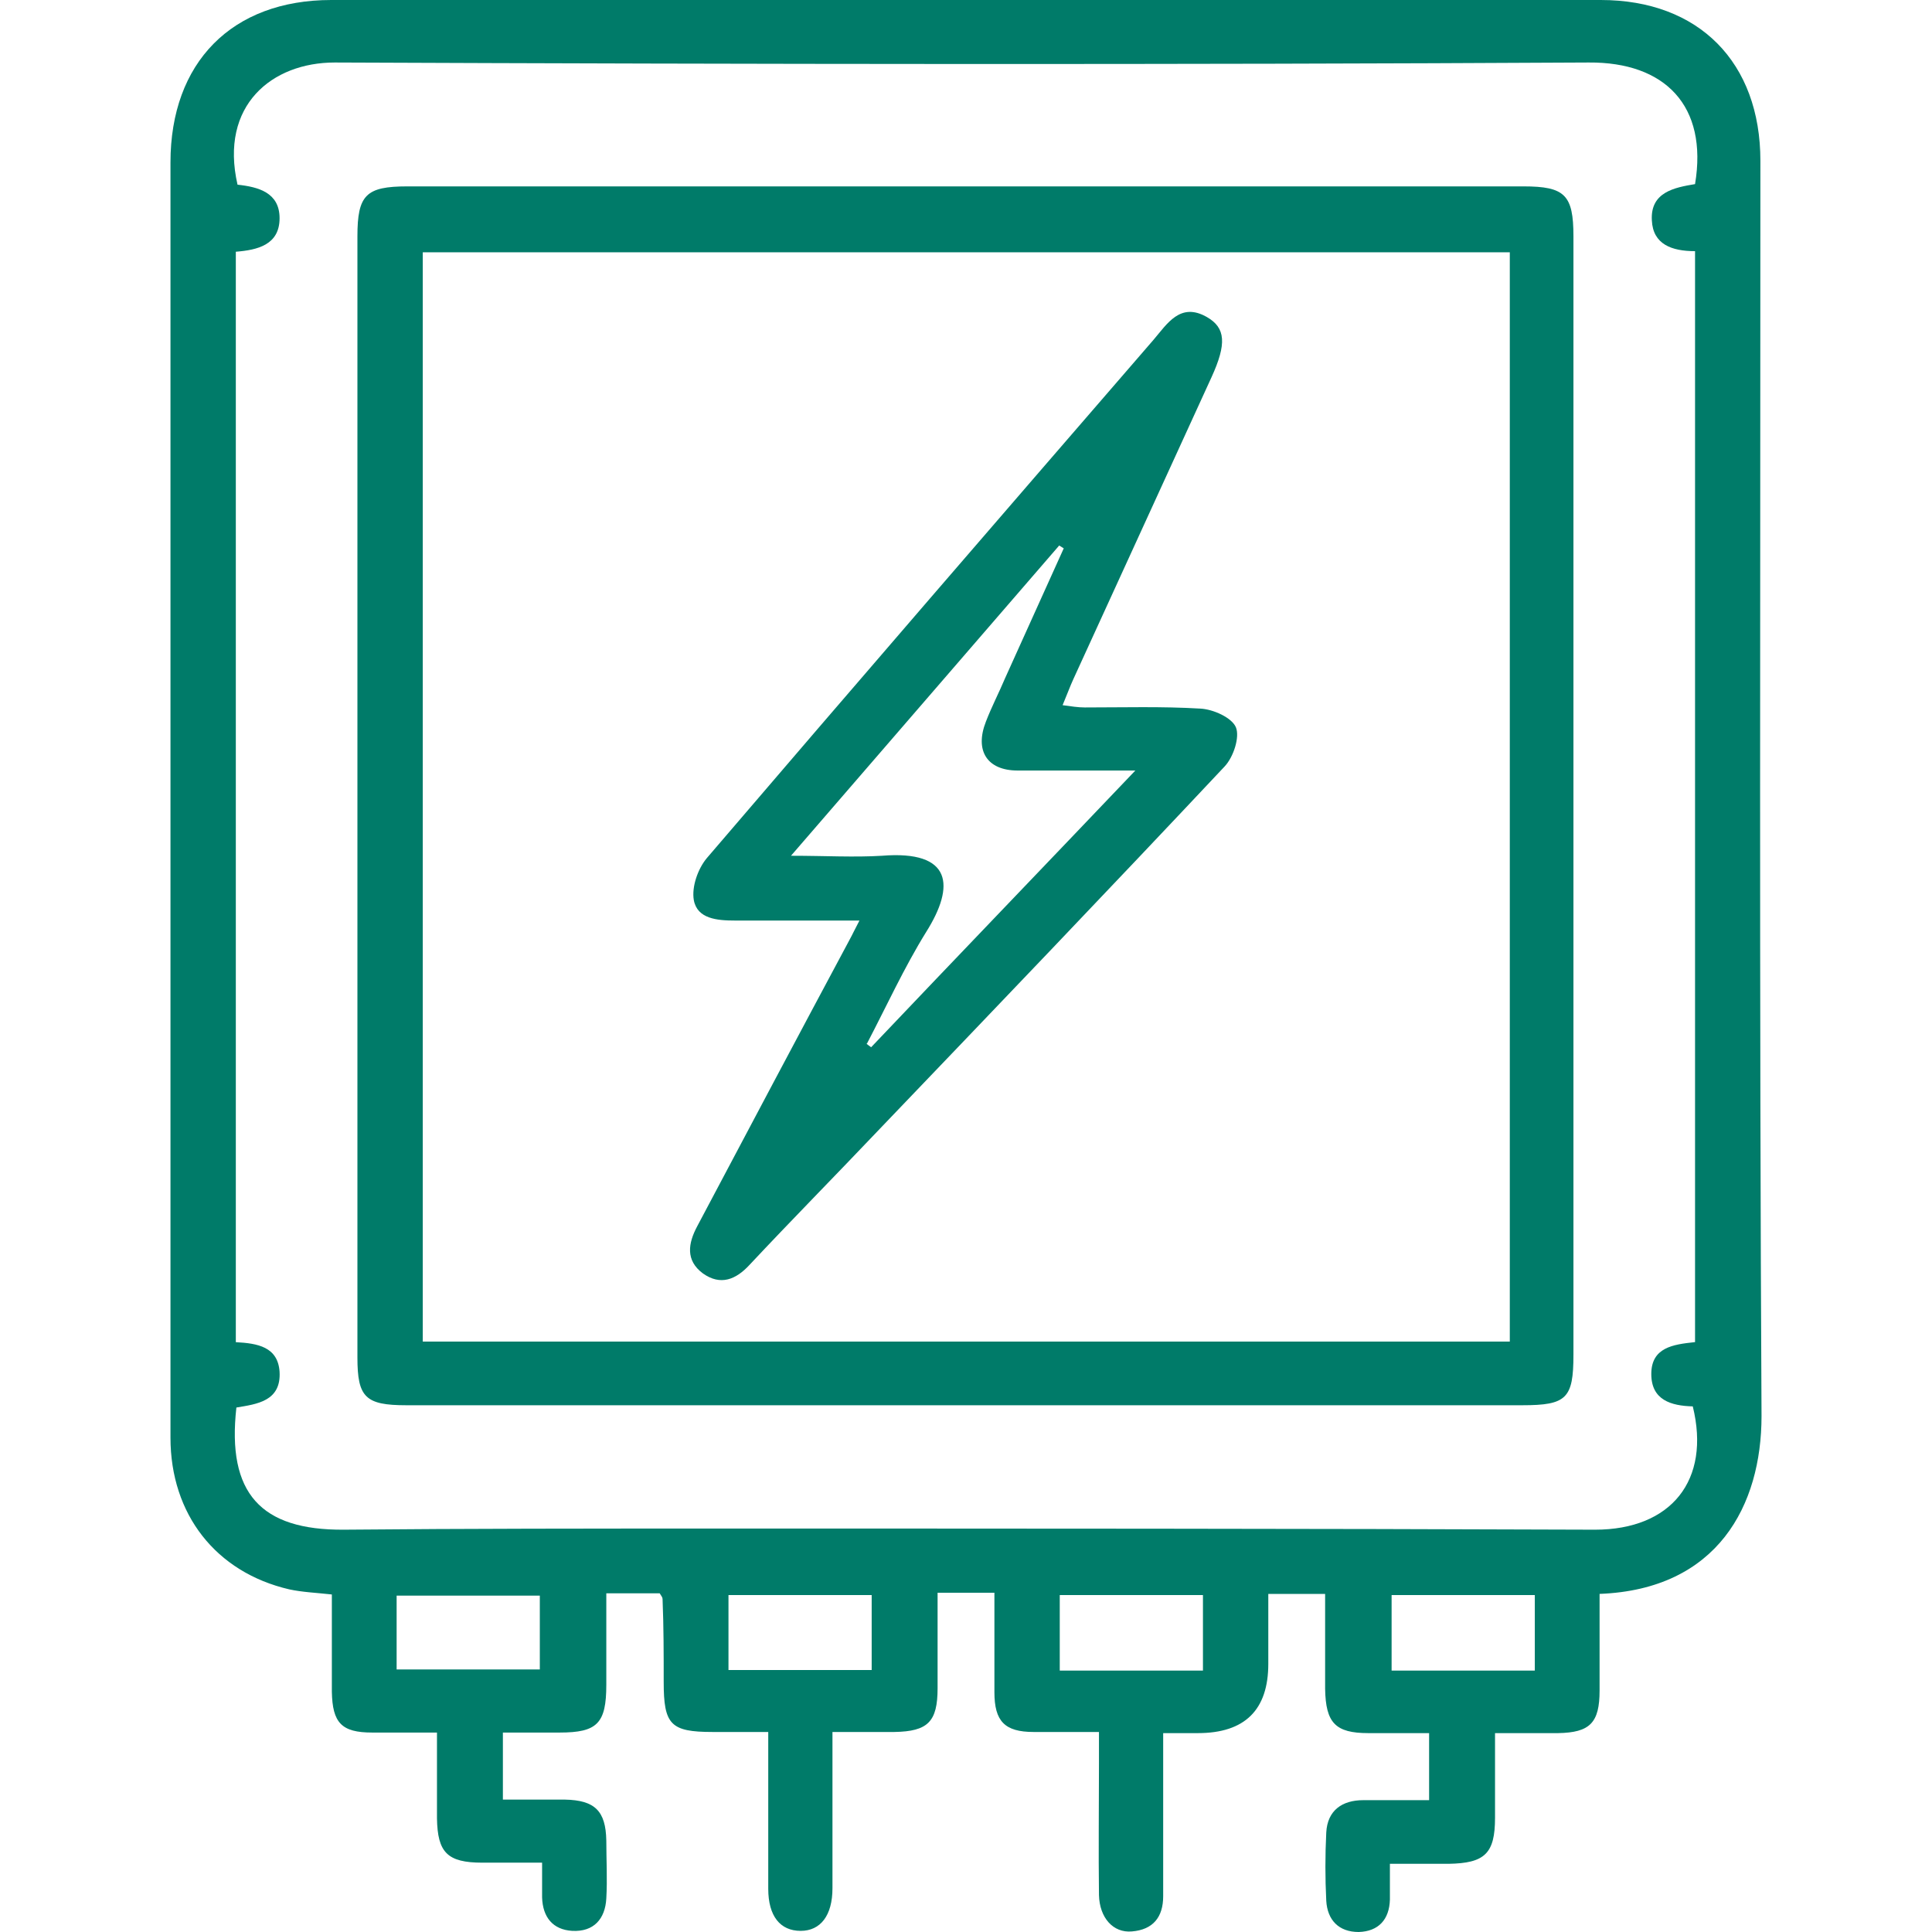
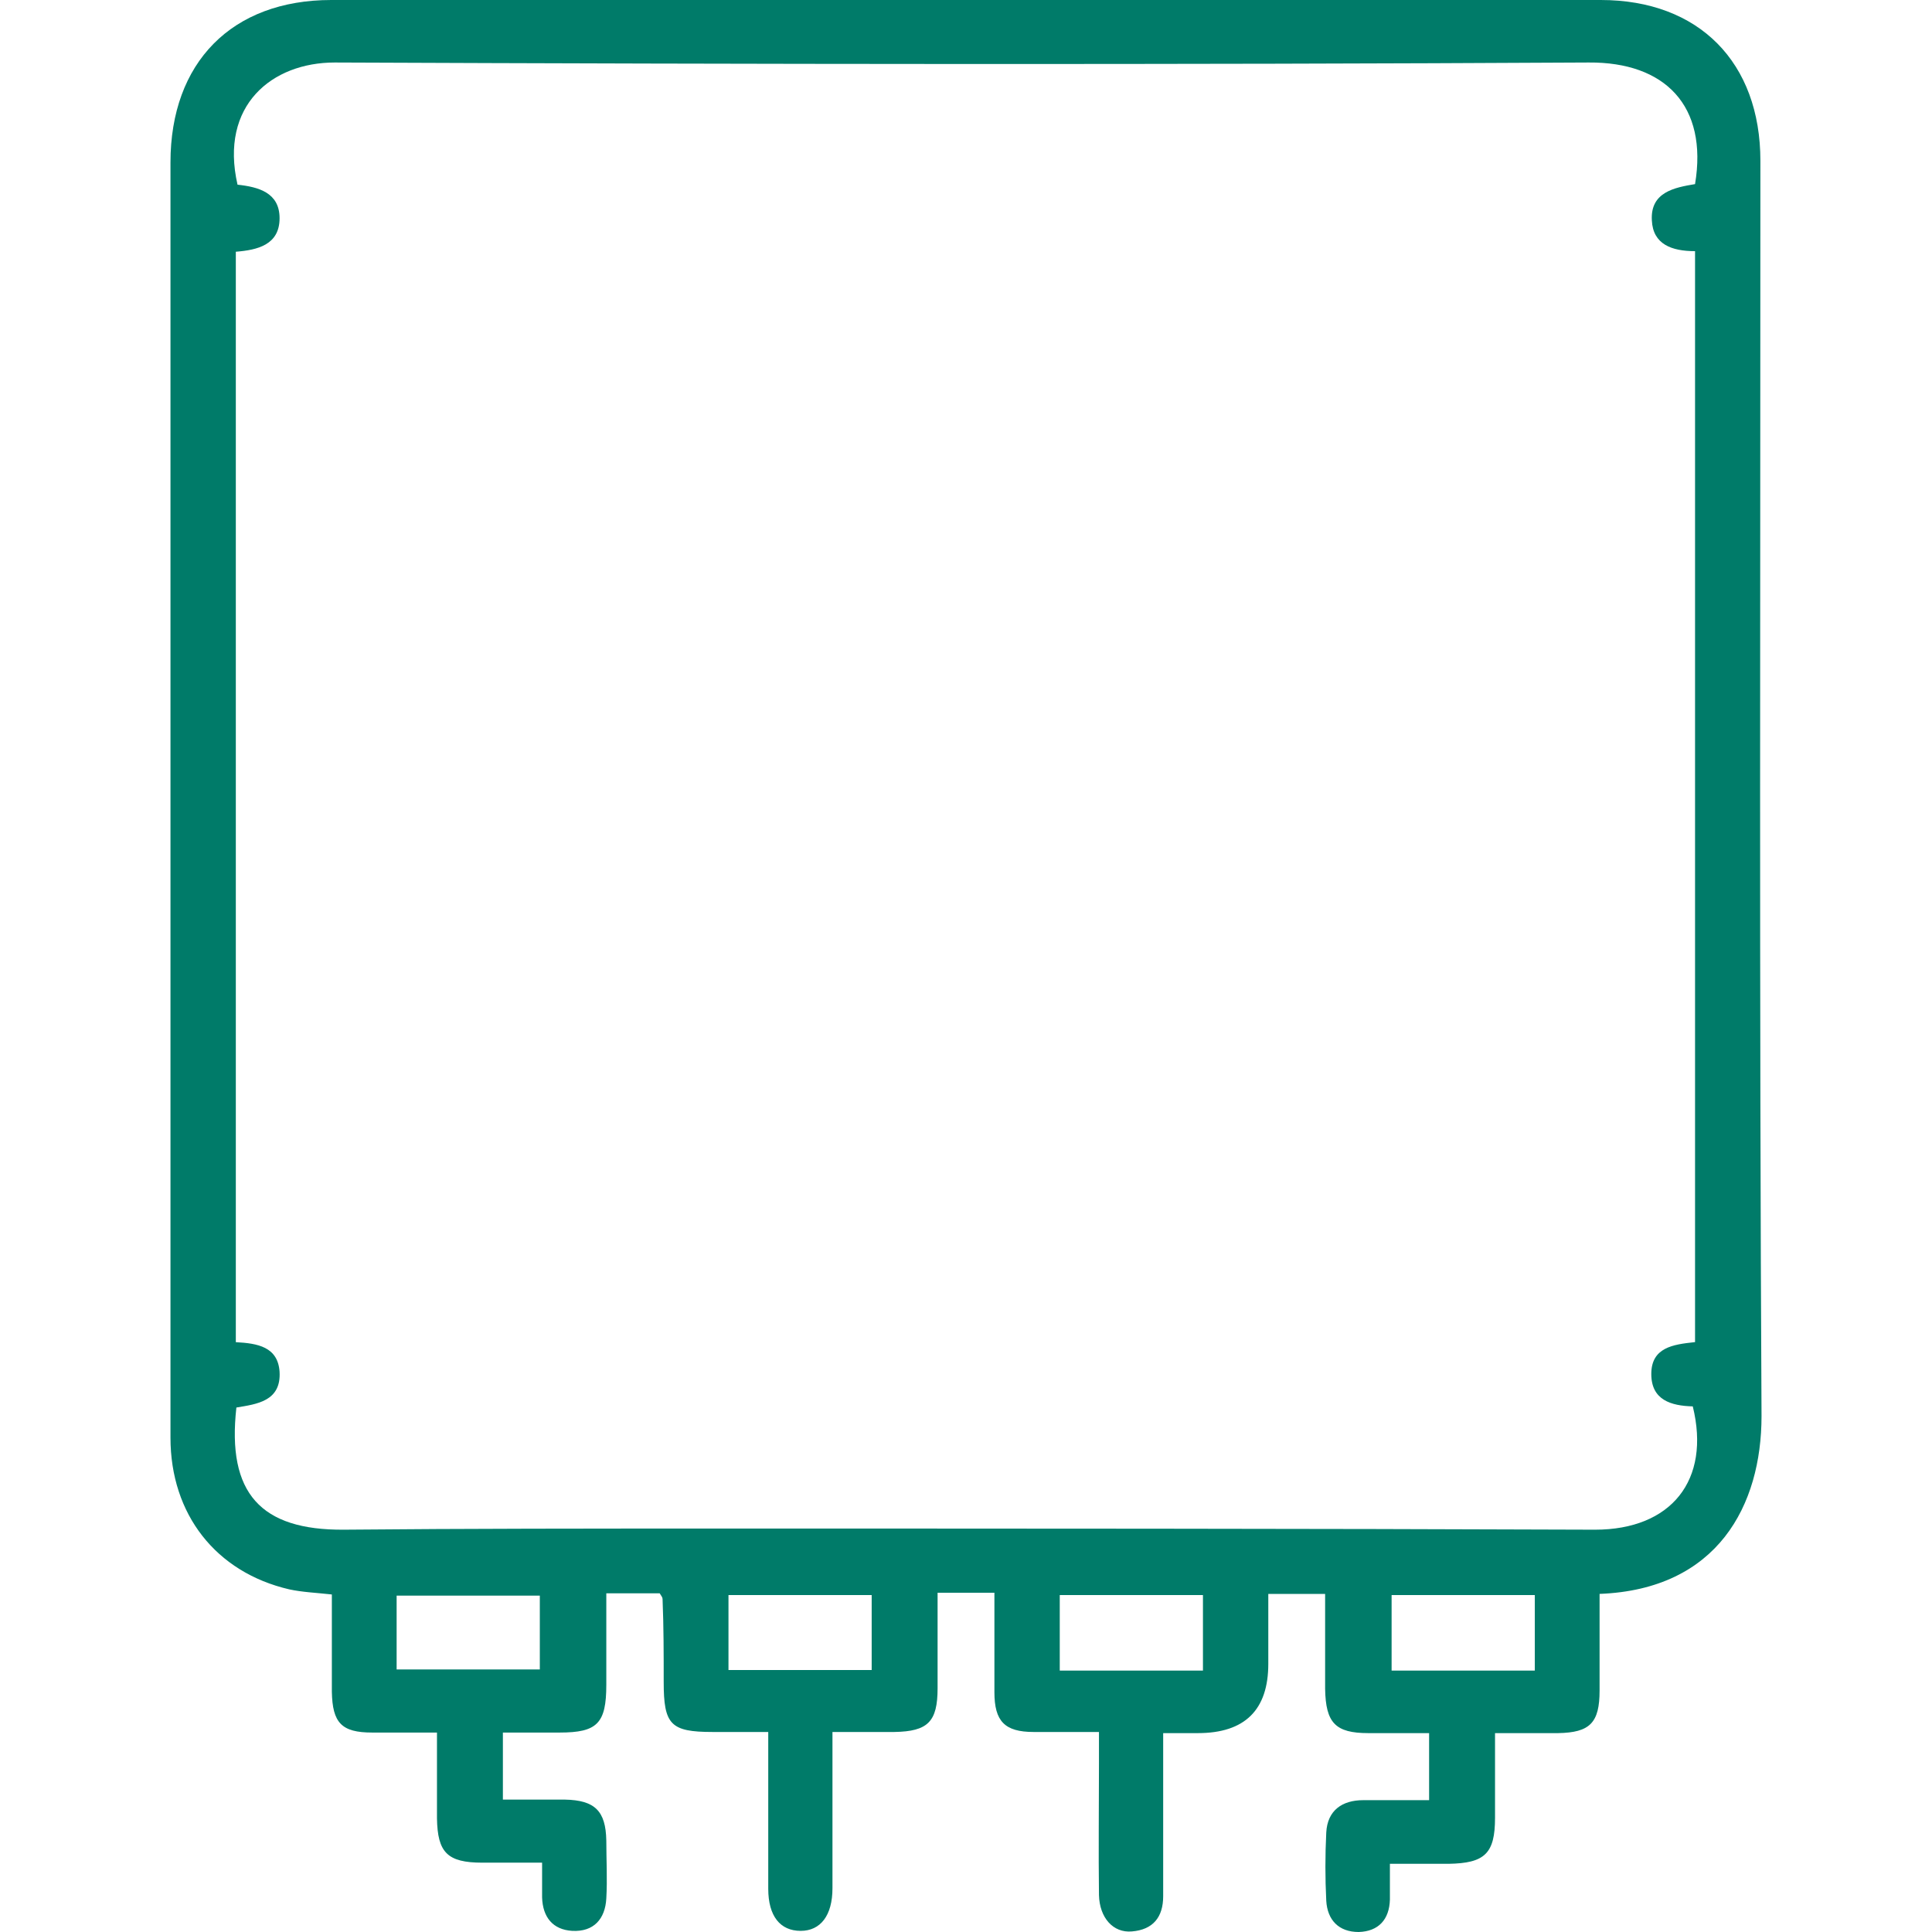
<svg xmlns="http://www.w3.org/2000/svg" version="1.1" id="Layer_1" x="0px" y="0px" width="1000px" height="1000px" viewBox="0 0 1000 1000" enable-background="new 0 0 1000 1000" xml:space="preserve">
  <g id="a">
</g>
  <g id="b">
    <g id="c">
      <g>
        <path fill="#007B69" d="M794.412,864.706v-39.118h-74.118v39.118H794.412z M205.294,864.117h74.118v-38.234h-74.118V864.117     L205.294,864.117z M622.646,864.706v-39.118h-74.117v39.118H622.646z M377.059,825.588v38.824h74.118v-38.824H377.059z      M877.353,694.706V130c-12.059,0-21.765-3.529-22.353-15.882c-0.883-14.706,11.765-17.059,22.353-18.824     c6.765-40.588-15.588-63.235-55-62.941c-216.471,1.176-432.646,0.882-649.117,0c-32.353,0-59.706,22.059-50.294,63.235     c10.882,1.176,21.765,4.118,21.765,17.353c0,13.823-11.471,16.47-22.647,17.353v564.412c11.177,0.588,21.765,2.353,22.647,15.294     c0.882,15.294-11.765,16.765-22.353,18.529c-5,44.412,12.647,63.529,55.588,63.235c64.118-0.588,127.941-0.588,192.059-0.588     c151.765,0,303.823,0,455.588,0.588c39.412,0,60-25.588,50.589-63.823c-11.177-0.294-21.471-3.235-21.471-16.765     c0-13.824,11.471-15.294,22.353-16.471l0,0H877.353z M827.941,825c0,17.059,0,33.529,0,50c0,16.765-5,21.765-21.471,22.059     c-10.294,0-20.589,0-32.647,0c0,15.294,0,29.412,0,43.824c0,18.529-5.294,23.529-24.117,23.823c-9.412,0-18.824,0-30.294,0     c0,6.765,0,12.646,0,18.529c-0.295,10.294-5.883,16.471-16.177,16.765c-10.294,0-16.177-6.177-16.765-16.177     c-0.589-11.765-0.589-23.529,0-35.294c0.588-11.471,8.235-16.765,19.117-16.765c11.177,0,22.354,0,34.118,0v-34.706     c-10.883,0-21.177,0-31.471,0c-17.059,0-22.059-5.294-22.354-22.941c0-16.176,0-32.059,0-49.117h-29.411v36.177     c0,23.823-12.059,35.882-36.471,35.882h-17.941v71.471c0,4.412,0,8.823,0,12.941c0,10.882-5.294,17.353-16.176,18.235     c-9.706,0.882-16.766-7.06-17.06-18.824c-0.294-22.646,0-45.294,0-67.94v-16.471c-11.765,0-22.646,0-33.823,0     c-15,0-20.294-5.589-20.294-20.589c0-16.765,0-33.823,0-51.47h-29.412c0,16.764,0,33.234,0,49.411     c0,17.354-5,22.354-22.353,22.647c-10,0-19.706,0-32.059,0v39.117c0,13.824,0,27.941,0,41.765c0,14.118-6.177,22.06-16.471,22.06     c-10.589,0-16.766-7.647-16.766-21.766c0-26.471,0-52.94,0-81.176h-28.823c-21.765,0-25.294-3.824-25.294-25.883     c0-14.411,0-28.529-0.588-42.941c0-0.882-0.589-1.47-1.471-2.94h-27.647c0,16.176,0,31.765,0,47.353     c0,20-4.706,24.706-24.117,24.706h-29.412v34.706c10.882,0,21.471,0,32.059,0c15.588,0.294,21.176,5.882,21.47,21.176     c0,10,0.589,20,0,30c-0.588,10.589-6.471,17.354-17.647,16.766c-10-0.589-15.294-7.06-15.588-17.354c0-5.588,0-11.177,0-17.941     c-11.177,0-21.177,0-30.882,0c-18.235,0-23.235-5.294-23.53-22.941c0-14.117,0-28.529,0-44.411c-12.059,0-22.647,0-33.529,0     c-15.882,0-20.588-5-20.882-21.177c0-16.471,0-32.941,0-50.294c-7.941-0.883-15.294-1.177-22.059-2.647     c-37.941-8.823-61.471-38.823-61.471-78.529c0-112.646,0-225.294,0-337.941s0-214.706,0-322.059C88.235,32.353,120,0,171.471,0     c219.117,0,438.235,0,657.059,0c50.883,0,82.647,32.353,82.647,83.235c0,216.471-0.589,432.941,0.588,649.706     C911.765,779.117,889.117,822.647,827.941,825L827.941,825z" />
-         <path fill="#007B69" d="M781.471,130.588H218.824v563.824h562.647V130.588z M499.706,727.353H210.294     c-21.176,0-25.294-4.117-25.294-24.705V122.353c0-21.471,4.412-25.882,25.882-25.882h577.647     c21.471,0,25.883,4.412,25.883,25.882v578.824c0,22.646-3.53,26.176-26.471,26.176H499.706z" />
-         <path fill="#007B69" d="M448.529,540.294l2.354,1.765c44.705-47.059,89.705-93.823,136.765-143.235c-22.941,0-42.06,0-60.883,0     c-15.882,0-22.353-10.294-16.471-25.294c2.941-7.647,6.765-15,10-22.647l30.294-67.059l-2.353-1.471     C502.647,335,457.059,387.941,409.412,442.941c17.94,0,32.646,0.882,47.059,0c36.471-2.941,37.941,15.588,22.941,39.411     c-11.471,18.529-20.589,38.53-30.589,57.647l0,0L448.529,540.294z M445,476.471c-23.235,0-43.823,0-64.706,0     c-9.117,0-19.411-0.883-21.177-10.588c-1.176-6.766,2.06-16.177,6.766-21.766c76.765-89.706,153.823-178.823,231.176-268.235     c7.059-8.235,13.824-19.706,27.647-11.765c9.706,5.588,10.294,13.824,2.353,31.176c-23.823,52.059-47.646,104.118-71.471,156.177     c-1.765,3.823-3.235,7.941-5.588,13.529c4.412,0.588,7.941,1.177,11.471,1.177c20,0,40-0.588,59.706,0.588     c6.765,0.294,16.471,4.706,18.529,9.706s-1.177,15.294-5.883,20.294C574.412,460,514.412,522.647,454.412,585.294     c-22.06,23.235-44.706,46.177-66.471,69.412c-7.059,7.647-15,10.882-24.118,4.411c-9.117-6.765-7.646-15.588-2.94-24.411     c26.176-49.412,52.353-98.823,78.823-148.235c1.471-2.647,2.646-5.294,5.294-10.294l0,0V476.471z" />
      </g>
    </g>
  </g>
</svg>